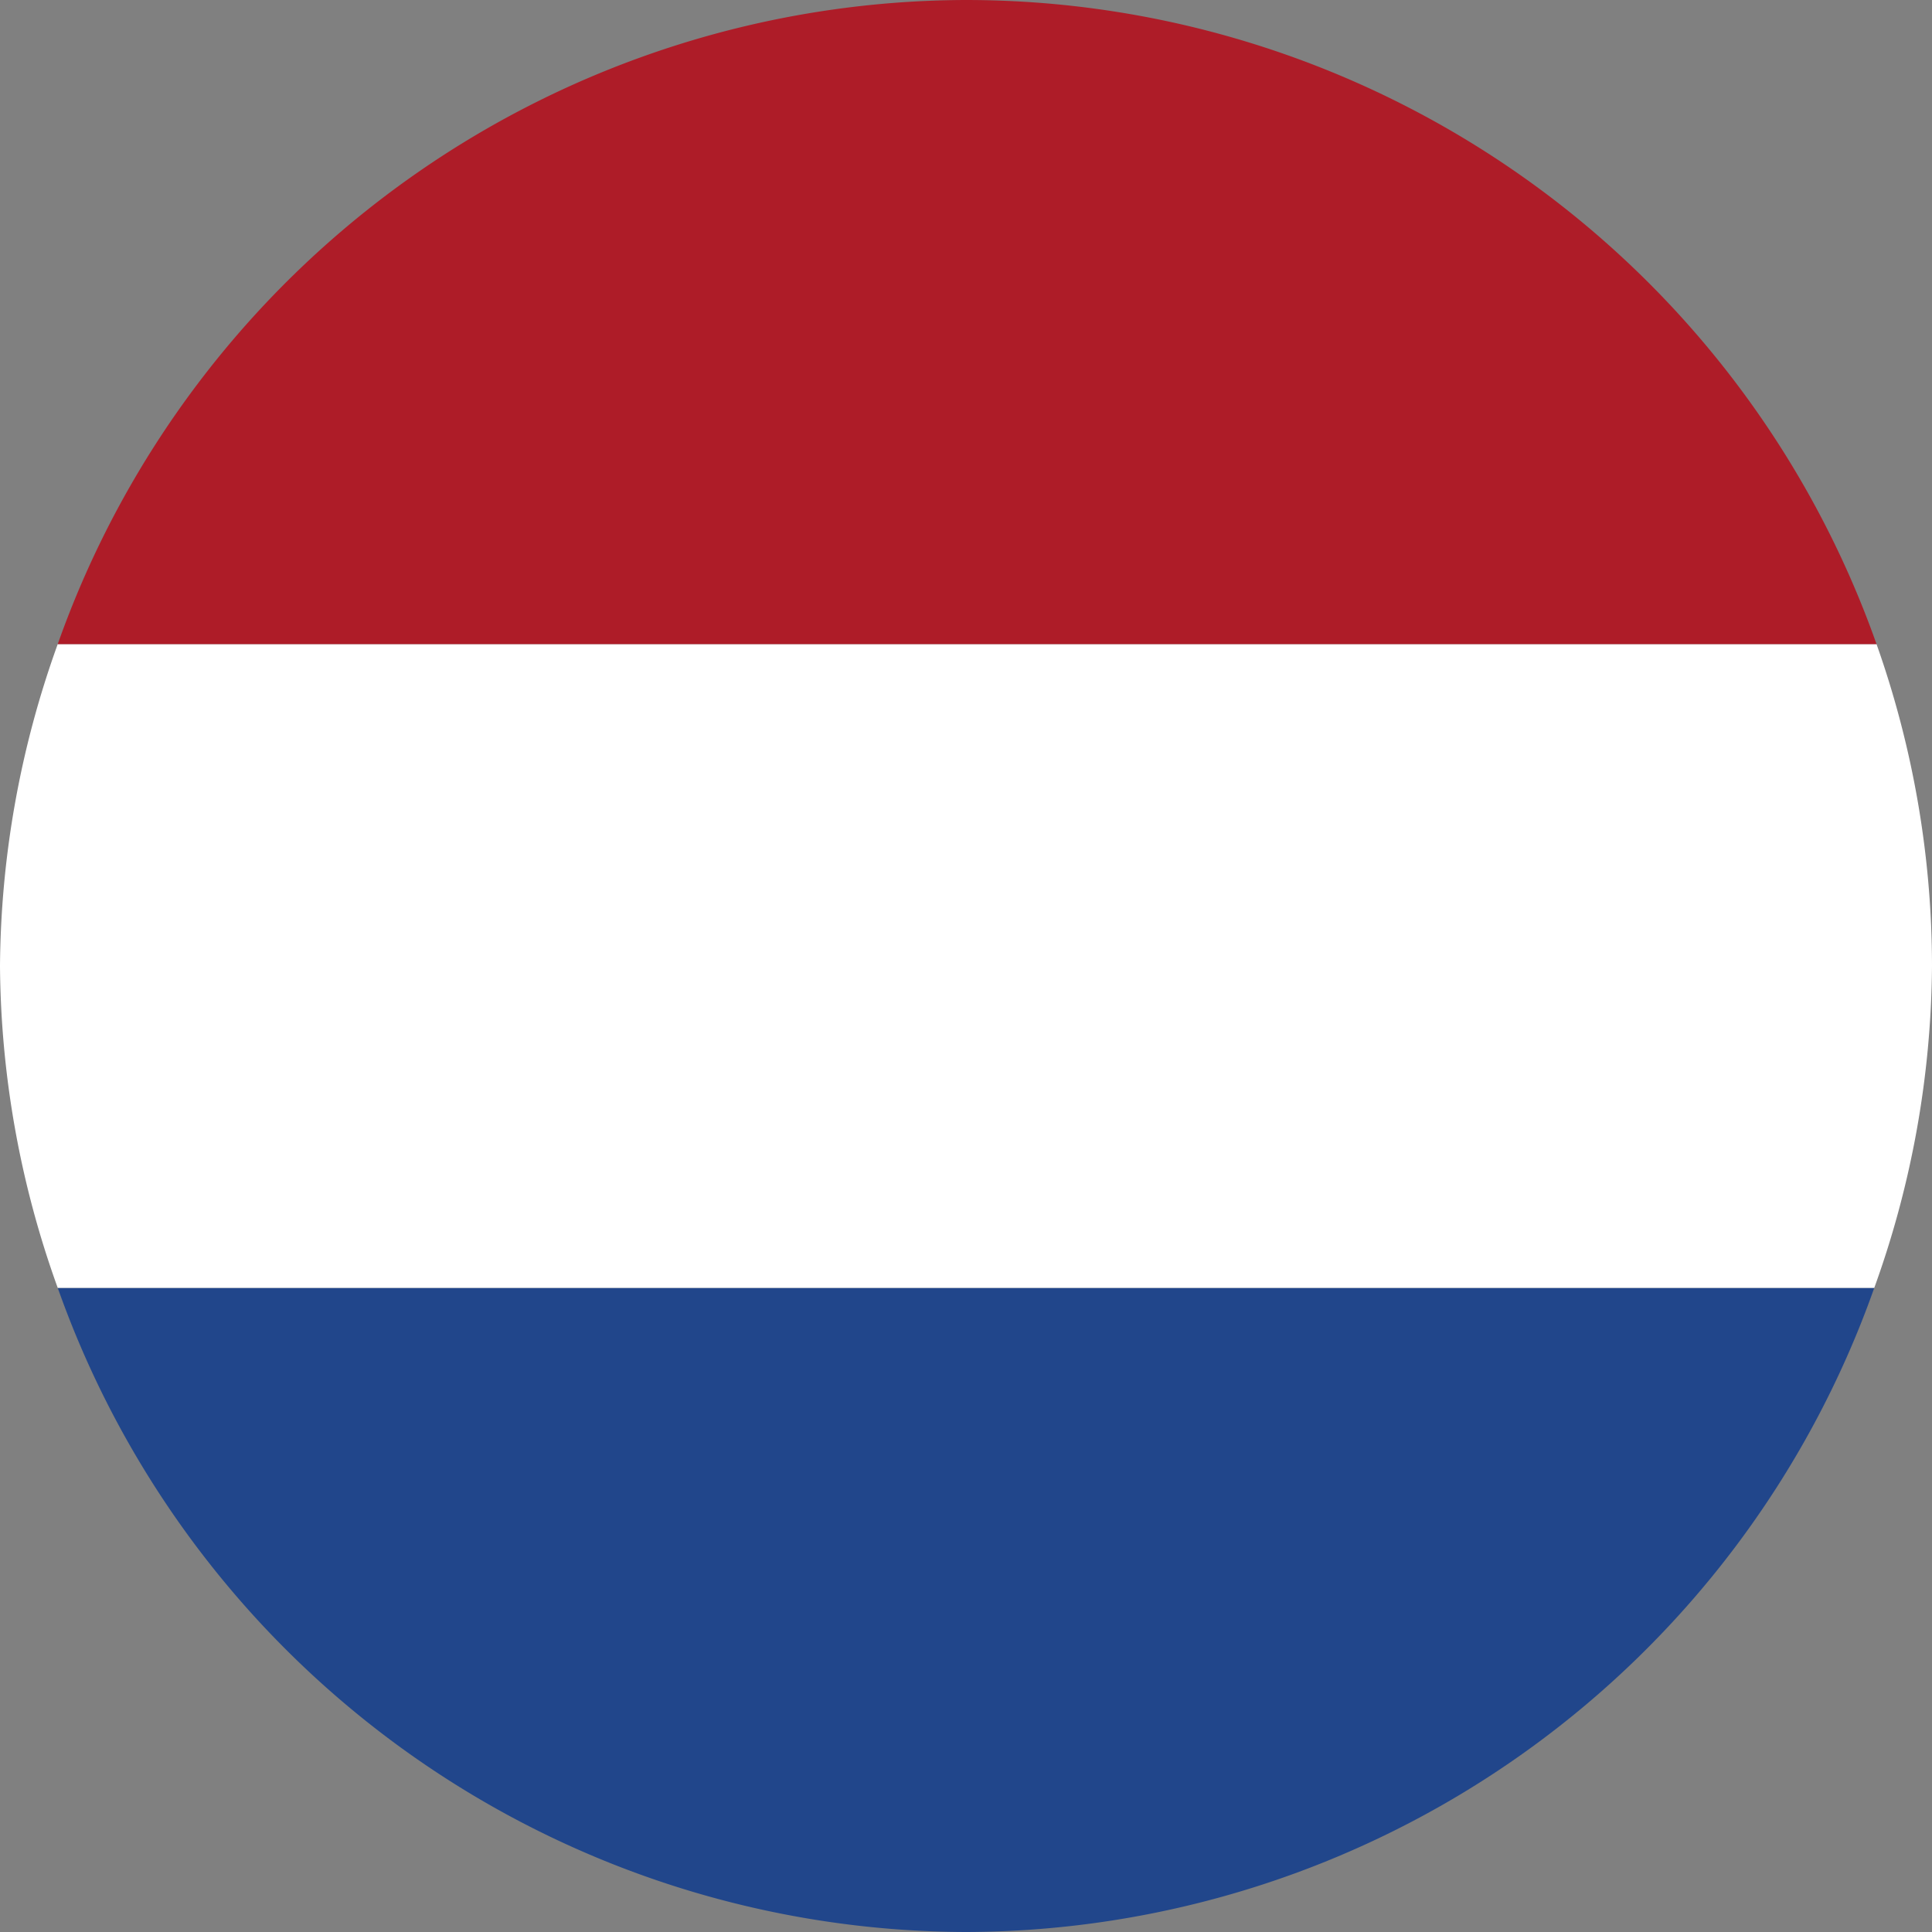
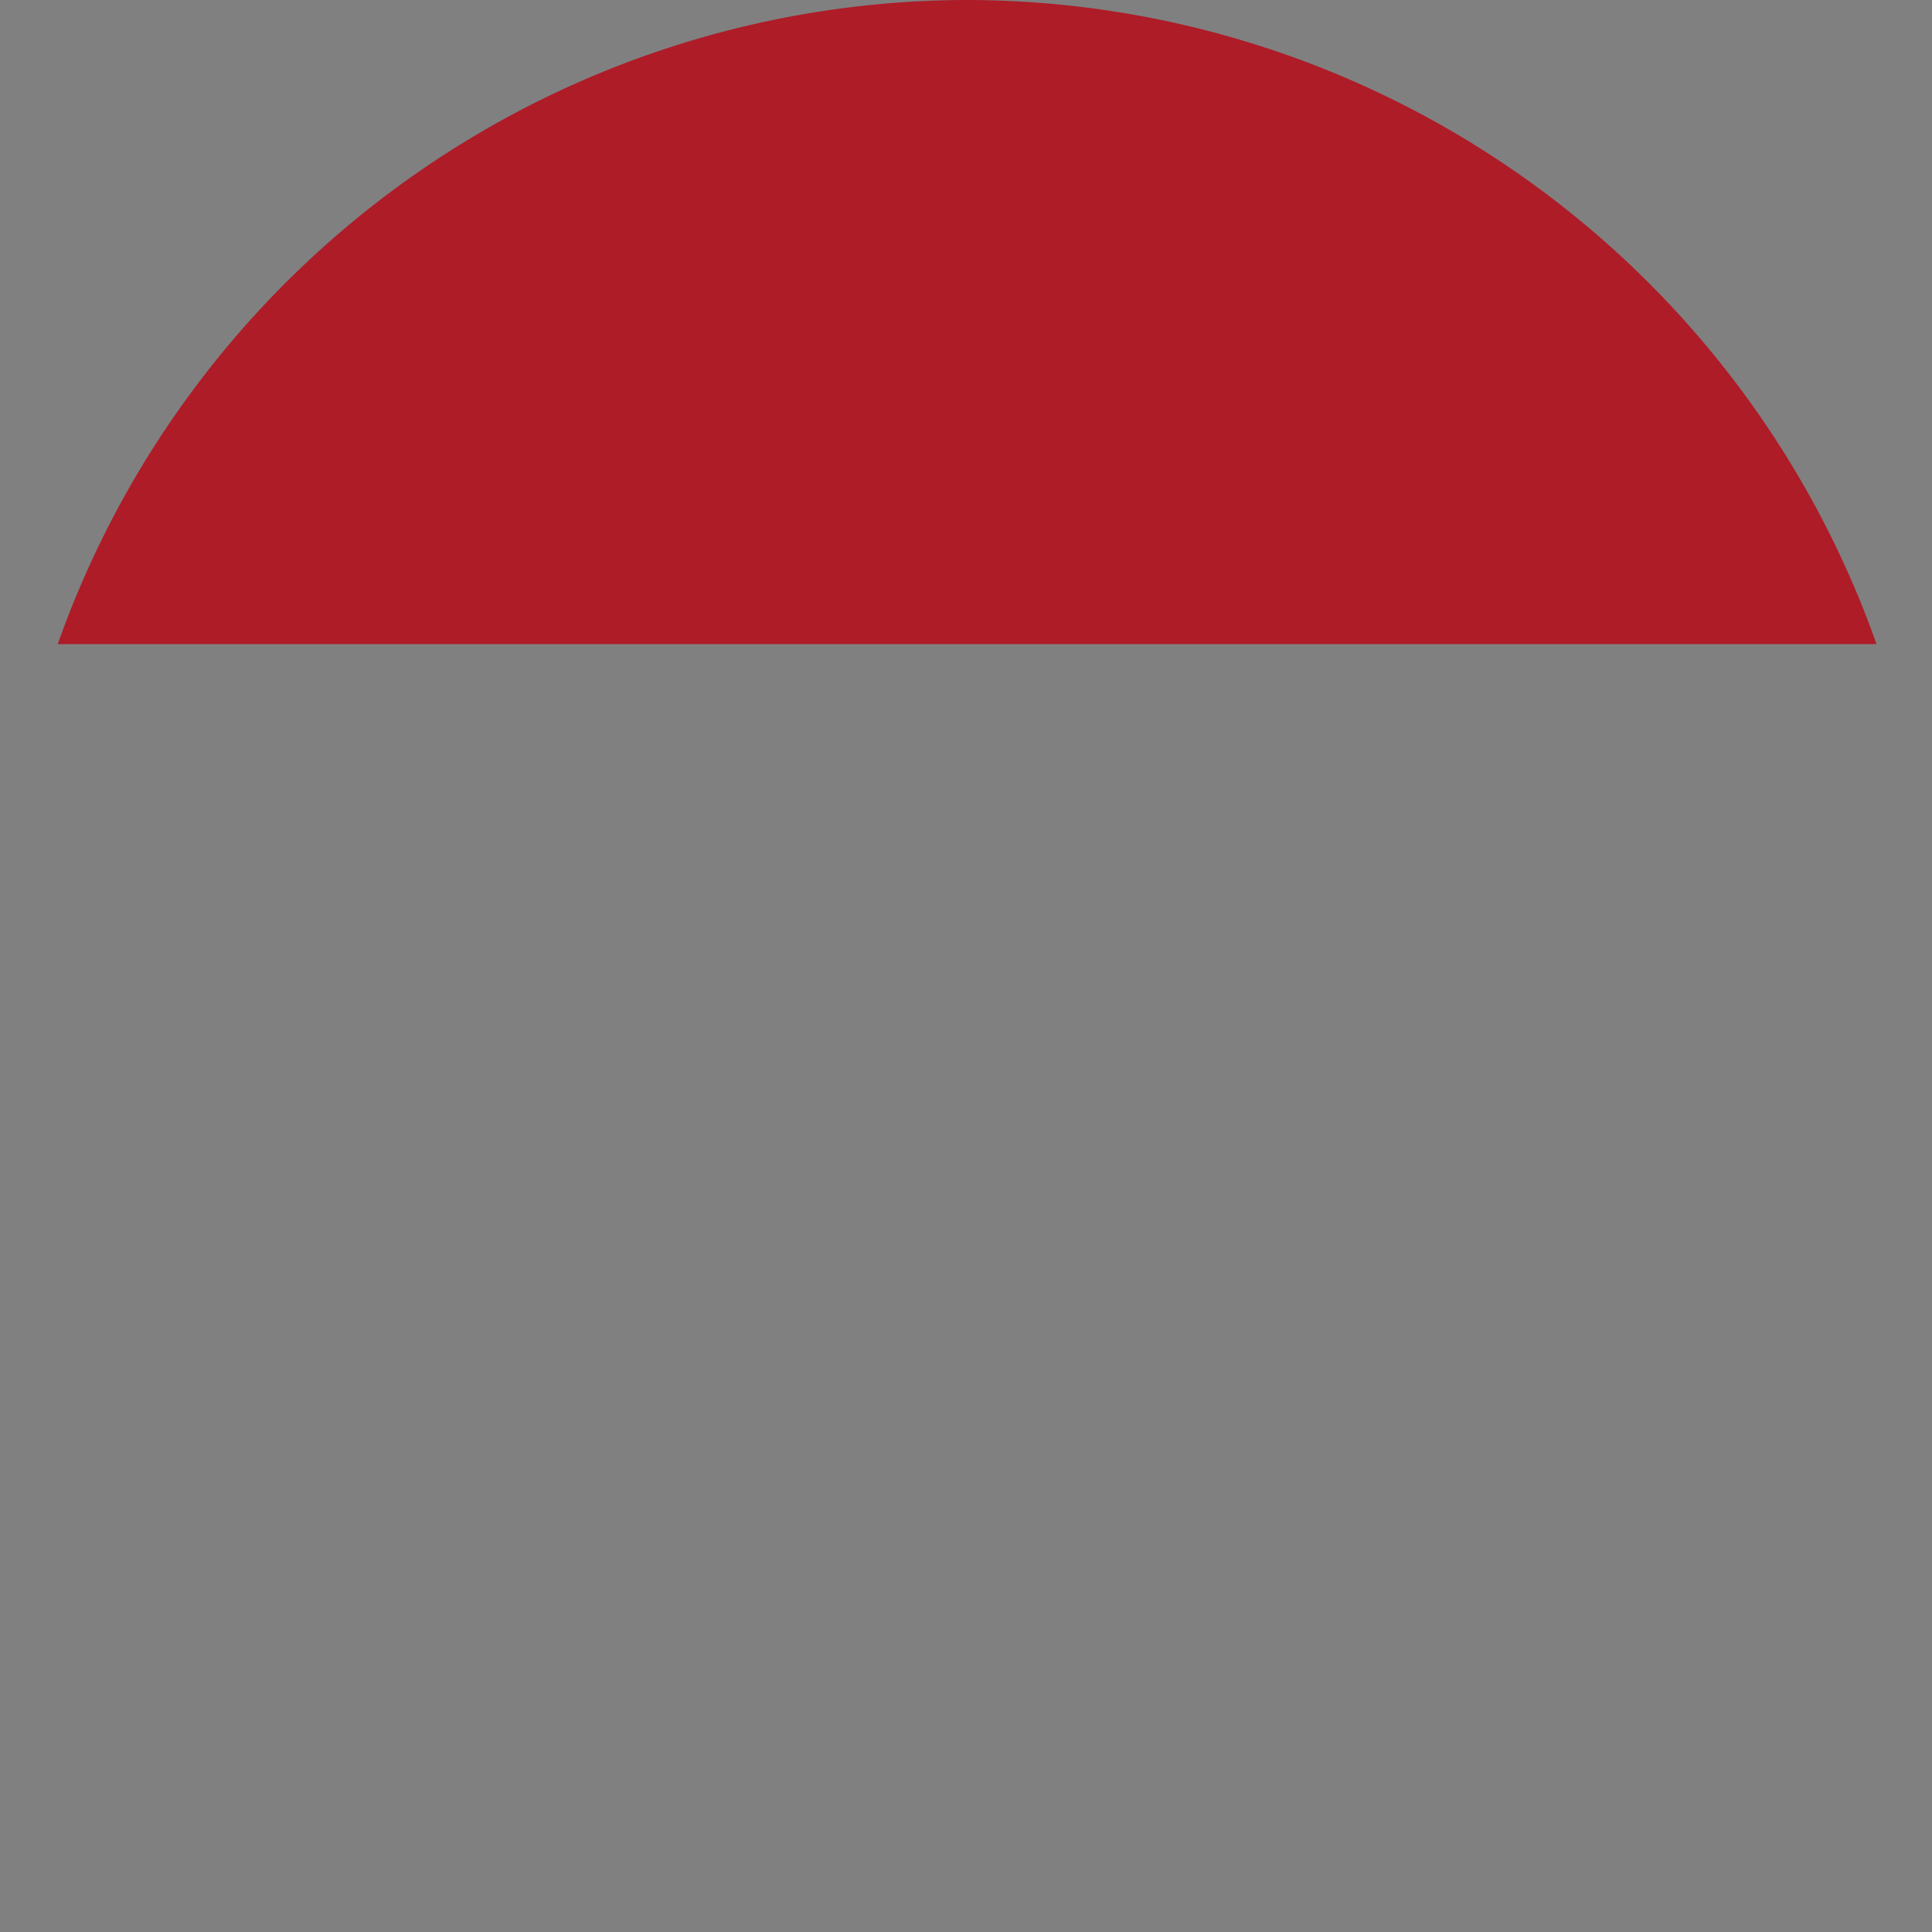
<svg xmlns="http://www.w3.org/2000/svg" width="512" height="512" viewBox="0 0 5.12 5.12" version="1.1" id="svg3">
  <rect x="0" y="0" width="5.12" height="5.12" fill="#808080" stroke="none" />
  <defs id="defs3" />
-   <path id="rect1" style="font-variation-settings:normal;opacity:1;vector-effect:none;fill:#21468b;fill-opacity:1;stroke-width:0.493;stroke-linecap:butt;stroke-linejoin:miter;stroke-miterlimit:4;stroke-dasharray:none;stroke-dashoffset:0;stroke-opacity:1;-inkscape-stroke:none;stop-color:#000000;stop-opacity:1" d="M 0.153,3.413 A 2.56,2.56 0 0 0 2.56,5.12 2.56,2.56 0 0 0 4.967,3.413 Z" />
-   <path id="rect2" style="font-variation-settings:normal;opacity:1;vector-effect:none;fill:#ffffff;fill-opacity:1;stroke-width:0.116;stroke-linecap:butt;stroke-linejoin:miter;stroke-miterlimit:4;stroke-dasharray:none;stroke-dashoffset:0;stroke-opacity:1;-inkscape-stroke:none;stop-color:#000000;stop-opacity:1" d="M 0.153,1.707 A 2.56,2.56 0 0 0 0,2.56 2.56,2.56 0 0 0 0.153,3.413 H 4.967 A 2.56,2.56 0 0 0 5.12,2.56 2.56,2.56 0 0 0 4.973,1.707 Z" />
  <path id="rect3" style="font-variation-settings:normal;opacity:1;vector-effect:none;fill:#ae1c28;fill-opacity:1;stroke-width:0.853;stroke-linecap:butt;stroke-linejoin:miter;stroke-miterlimit:4;stroke-dasharray:none;stroke-dashoffset:0;stroke-opacity:1;-inkscape-stroke:none;stop-color:#000000;stop-opacity:1" d="M 2.56,0 A 2.56,2.56 0 0 0 0.153,1.707 H 4.973 A 2.56,2.56 0 0 0 2.56,0 Z" />
</svg>